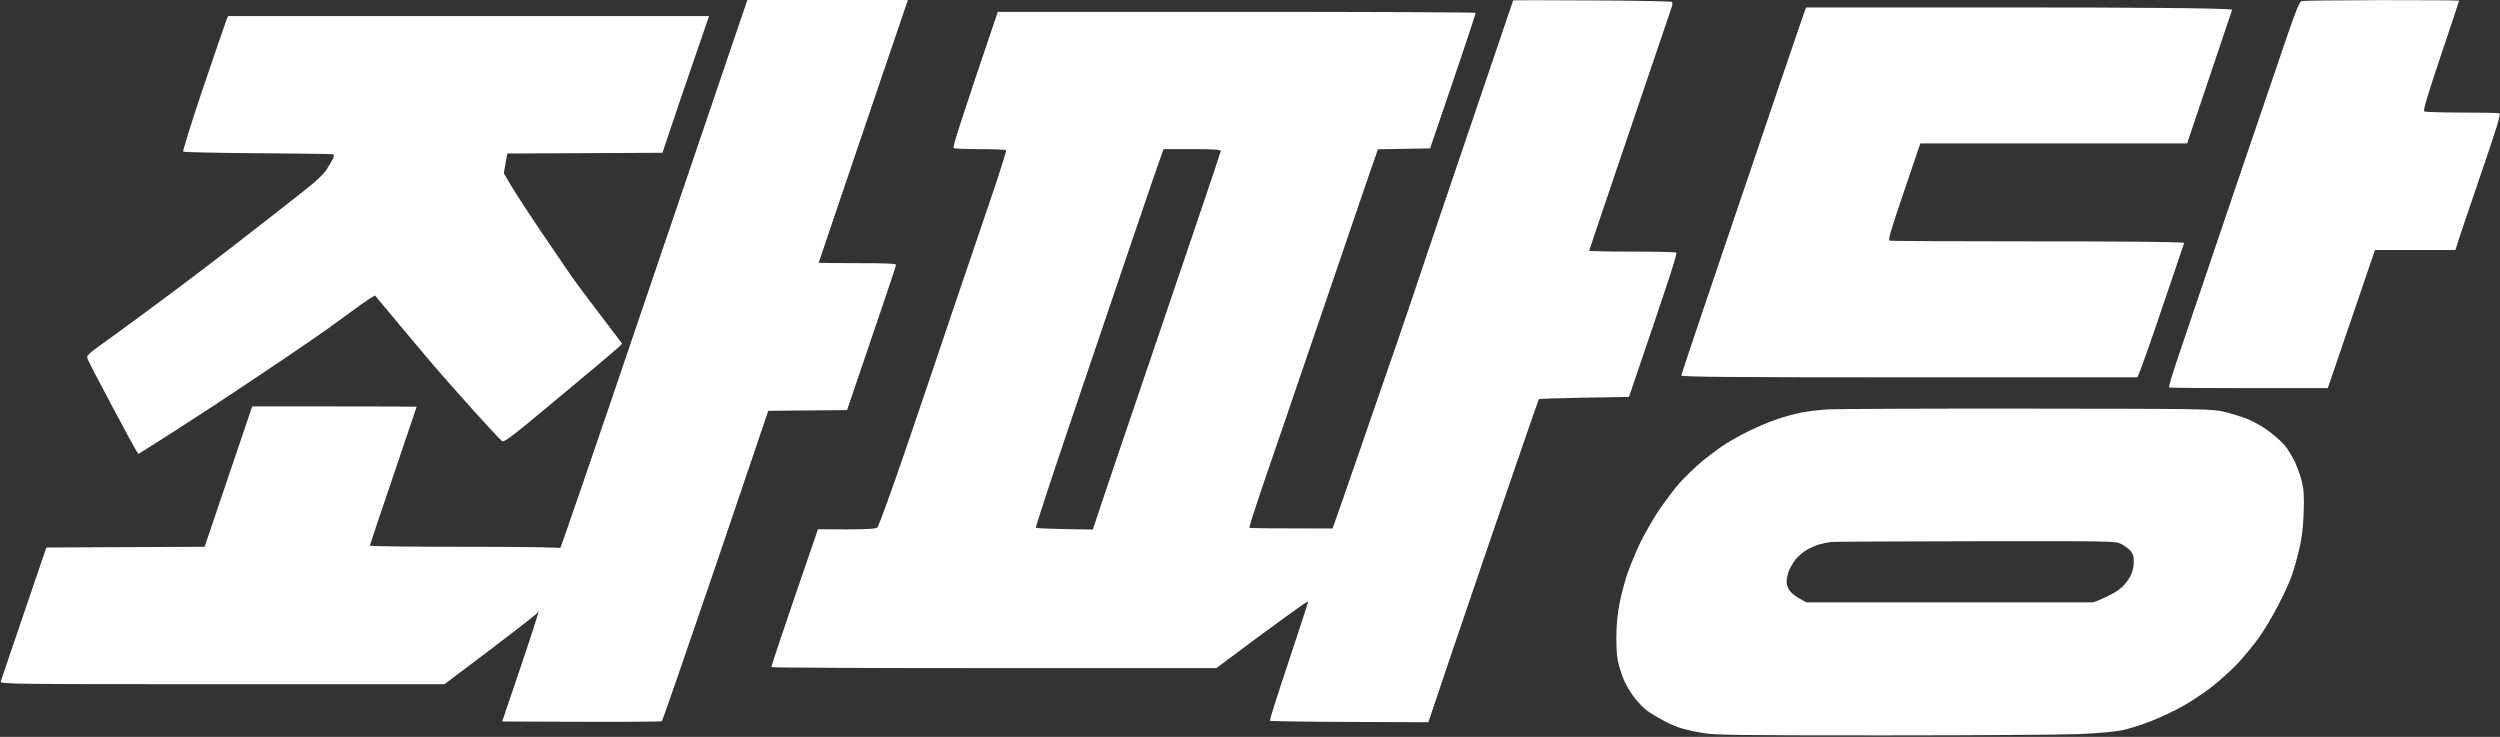
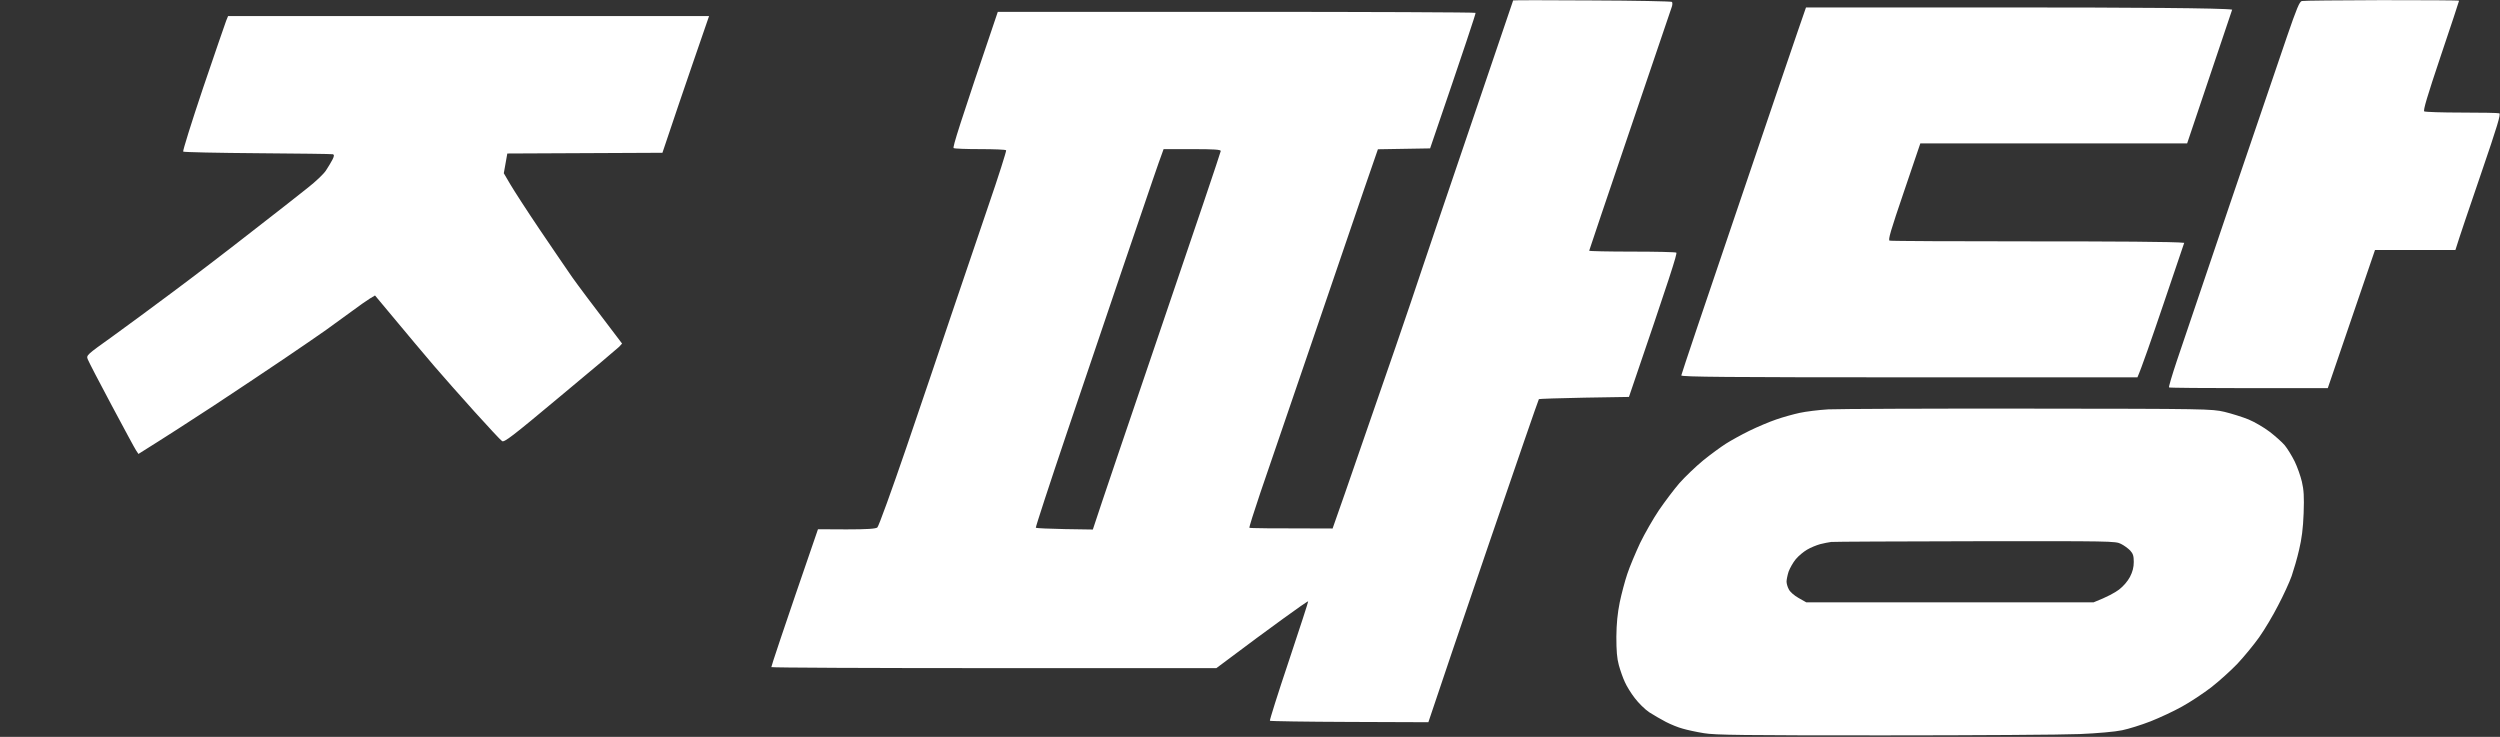
<svg xmlns="http://www.w3.org/2000/svg" version="1.2" viewBox="0 0 1710 504" width="1710" height="504">
  <rect x="0" y="0" width="1710" height="504" fill="#333333" stroke="none" />
  <title>좌파당(대한민국) 로고-svg</title>
  <style>
		.s0 { fill: #ffffff } 
	</style>
-   <path id="Layer" class="s0" d="m511.2 0h109.8l-15.9 46.7c-8.8 25.8-22.5 66.1-30.5 89.8-8 23.6-14.6 43.1-14.6 43.2 0 0.2 11.9 0.3 26.5 0.3 20.6 0 26.5 0.3 26.4 1.2 0 0.7-7.6 23.3-33.5 99.3l-53.9 0.5-35.9 105.8c-19.8 58.1-36.4 106-36.9 106.5-0.5 0.4-25.3 0.6-109.2 0.2l12.7-37.5c7-20.6 12.5-37.7 12.2-38-0.2-0.3-0.4 0.1-0.4 0.7 0 0.7-14.4 12.1-64 49.3h-152c-144.3 0-152-0.1-151.5-1.8 0.3-0.9 7.4-22 31.2-91.7l108.3-0.5 4.8-14.3c2.7-7.8 10-29.4 27.7-81.7h56.2c31 0 56.3 0.1 56.3 0.2 0 0.2-7.2 21.4-16 47.3-8.8 25.8-16 47.3-16 47.7 0 0.5 29.3 0.8 65 0.8 39.1 0 65.1 0.4 65.2 0.9 0.2 0.5 25.5-73.2 56.2-163.7 30.8-90.6 59.5-175.2 63.9-188z" />
  <path id="Layer" fill-rule="evenodd" class="s0" d="m1629.3 0.1c29 0 52.7 0.1 52.7 0.4 0 0.3-5.6 17.3-12.5 37.7-9.4 28-12.2 37.5-11.3 38 0.7 0.4 12.2 0.8 25.6 0.8 13.3 0 24.9 0.2 25.7 0.5 1.2 0.4-1.2 8.4-12.6 41.7-7.8 22.7-14.9 43.7-17.4 51.8h-55l-32.3 94.5h-54c-29.7 0-54.3-0.2-54.6-0.5-0.3-0.3 2.1-8.4 5.3-18 3.3-9.6 19.6-58 36.4-107.5 16.8-49.5 34.3-100.9 38.9-114.2 6.8-19.8 8.7-24.3 10.3-24.6 1.1-0.3 25.7-0.5 54.8-0.6zm-1473.3 10.9h329l-11.1 32.2c-6.1 17.8-13.3 38.8-20.8 61.3l-106.1 0.5-2.4 13.5 4.4 7.5c2.4 4.1 11.3 17.9 19.8 30.5 8.5 12.6 18.7 27.5 22.5 33 3.9 5.5 13.2 18 34.2 45.5l-2 2.2c-1.1 1.1-19.2 16.4-40.3 33.9-33 27.6-38.4 31.7-39.8 30.6-1-0.6-9.4-9.7-18.9-20.2-9.4-10.5-21.8-24.4-27.4-31-5.7-6.6-17.1-20.2-40.6-48.4l-3.5 2.1c-1.9 1.2-7.6 5.1-12.5 8.8-5 3.6-12.8 9.3-17.5 12.7-4.7 3.3-17.7 12.3-29 19.9-11.3 7.7-32.9 22-48 32-15.1 9.9-32.9 21.4-51.3 32.9l-1.6-2.4c-0.9-1.3-8.4-15.3-16.8-31-8.4-15.7-15.7-29.8-16.3-31.4-1-2.7-0.8-2.9 16.7-15.4 9.8-7.1 28.6-20.9 41.8-30.8 13.2-9.8 37.3-28.2 53.5-40.9 16.2-12.6 33.7-26.2 38.7-30.3 5.1-4 10.6-9.2 12.2-11.6 1.5-2.3 3.6-5.7 4.5-7.5 1.2-2.4 1.3-3.3 0.3-3.7-0.6-0.2-23.8-0.5-51.4-0.7-27.6-0.2-50.5-0.7-51-1.1-0.4-0.4 5.7-20 13.6-43.5 8-23.5 15.1-44.2 15.8-46zm1231.5 268.5c122.5 0.1 125.2 0.2 134 2.2 4.9 1.2 12.3 3.5 16.5 5.2 4.1 1.7 10.6 5.5 14.4 8.4 3.8 2.9 8.4 7 10.3 9.2 1.9 2.3 4.9 7.2 6.8 11 1.9 3.9 4.1 10.2 5 14 1.3 5.6 1.6 10.1 1.2 21.5-0.4 10.5-1.3 17.5-3.1 25-1.3 5.8-3.7 13.9-5.1 18-1.5 4.2-5.6 13.2-9.2 20-3.5 6.9-9.4 16.8-13.1 22-3.7 5.2-10.4 13.3-14.8 18-4.5 4.7-12.6 12-18 16.2-5.5 4.2-14.4 10.1-19.9 13.1-5.5 3.1-15.2 7.6-21.5 10.1-6.4 2.5-15.1 5.2-19.5 6.1-4.6 1-17 2.1-29 2.6-11.6 0.5-72.1 0.9-134.5 0.9-95.6 0-115-0.2-122.5-1.5-5-0.8-11.5-2.2-14.5-3.1-3.1-0.8-8.2-2.9-11.5-4.6-3.3-1.7-8.4-4.7-11.4-6.6-3-2-7.4-6.4-9.9-9.7-2.5-3.2-5.6-8.2-6.8-11-1.3-2.7-3.1-7.9-4.1-11.5-1.3-4.7-1.7-9.9-1.7-19.5 0.1-9.1 0.8-16 2.3-23.5 1.2-5.7 3.5-14.5 5.2-19.5 1.6-4.9 5.6-14.3 8.7-21 3.2-6.6 9-16.7 12.9-22.5 3.9-5.7 10.2-14.1 14-18.5 3.8-4.3 11.2-11.4 16.3-15.6 5.2-4.2 12.2-9.3 15.5-11.4 3.3-2.1 10.5-6.1 16-8.8 5.5-2.7 13.8-6.2 18.5-7.8 4.6-1.6 11.8-3.6 16-4.5 4.1-0.9 12.9-2 19.5-2.4 6.6-0.3 68.2-0.6 137-0.5zm-142.5 92.7c-2.5 0.7-6.5 2.3-9 3.8-2.4 1.4-5.9 4.3-7.7 6.5-1.9 2.3-4 6.1-4.9 8.5-0.8 2.5-1.4 5.6-1.4 6.8 0 1.2 0.6 3.6 1.5 5.2 0.8 1.8 3.7 4.3 6.7 6l5.3 3h196.5c9.7-3.8 14.7-6.7 17.4-8.7 3-2.3 5.9-5.7 7.5-8.7 1.8-3.5 2.6-6.6 2.6-10.2 0-4.2-0.5-5.7-2.5-7.9-1.4-1.4-4.2-3.5-6.3-4.5-3.6-1.9-7.2-1.9-99.5-1.8-52.6 0.1-97.1 0.3-98.7 0.5-1.7 0.2-5.1 0.9-7.5 1.5zm-156.1-371.9c29.7 0.1 54.3 0.6 54.7 1 0.5 0.5 0.4 2.3-0.3 4-0.6 1.8-13.5 39.8-28.7 84.5-15.2 44.7-27.6 81.5-27.6 81.7 0 0.3 13.1 0.6 29.2 0.6 16.1 0 29.8 0.3 30.4 0.7 0.8 0.5-4.1 15.9-32.4 98.7l-30.5 0.5c-16.8 0.3-30.8 0.8-31.1 1-0.3 0.3-15.7 44.9-34.2 99-18.5 54.2-35.4 103.8-41.4 122l-53.9-0.2c-29.7-0.1-54.2-0.5-54.5-0.8-0.3-0.2 5.5-18.7 13-41 7.4-22.2 13.4-40.6 13.2-40.7-0.2-0.2-8 5.2-17.3 12-9.4 6.8-23.4 17.1-45.5 33.7h-152c-83.6 0-152.2-0.3-152.4-0.7-0.1-0.4 6.9-21.8 31.9-94.3l19.5 0.1c14.2 0 19.9-0.4 21.1-1.3 0.9-0.7 9.8-25.3 19.9-54.8 10-29.4 23.8-69.9 30.5-90 6.8-20 18.2-53.6 25.3-74.5 7.2-20.9 12.7-38.3 12.4-38.7-0.4-0.5-8.4-0.8-17.7-0.8-9.4 0-17.5-0.3-18.2-0.7-0.8-0.5 3.5-14.5 30.2-93.2h163.2c89.8 0 163.4 0.3 163.6 0.7 0.2 0.4-6.7 21.4-31.1 92.7l-35.7 0.6-9.4 27.2c-5.1 15-21.4 62.6-36.1 105.7-14.8 43.2-30.5 89.1-34.9 102-4.4 13-7.8 23.8-7.5 24 0.3 0.3 13.2 0.5 56.9 0.5l2.8-8c1.6-4.4 8.5-24.2 15.3-44 6.9-19.8 18.2-52.4 25.1-72.5 6.9-20 14.9-43.7 17.8-52.5 2.9-8.8 18.2-53.8 33.9-100 15.7-46.2 28.6-84.1 28.6-84.2 0-0.2 24.3-0.2 53.9 0zm-294 104.5c-0.6 1.5-3.5 9.7-6.4 18.2-2.9 8.6-12.3 36-20.8 61-8.5 25.1-25.4 75-37.6 111-12.2 36.1-21.9 65.8-21.6 66 0.4 0.3 9.3 0.7 19.8 0.9l19.2 0.3c5.2-16 24.9-74 47.1-139.2 22.2-65.1 40.4-119 40.4-119.7 0-1-4.6-1.3-19.5-1.3h-19.6zm440.4-99.7h142.1c78.2 0 143.8 0.4 149.4 1.5l-13.3 39.5c-7.3 21.7-14.3 42.3-17.5 52h-182.5l-11.2 33c-9.1 26.7-11 33.1-9.8 33.5 0.9 0.3 44.9 0.5 97.8 0.5 52.9 0 97.9 0.2 103.7 1l-14.3 42.2c-7.9 23.3-15.1 44-17.7 49.8h-156c-124.1 0-156-0.3-156-1.3 0-0.6 16.7-50.3 37.1-110.2 20.3-60 39.5-116.3 42.6-125.3z" />
</svg>